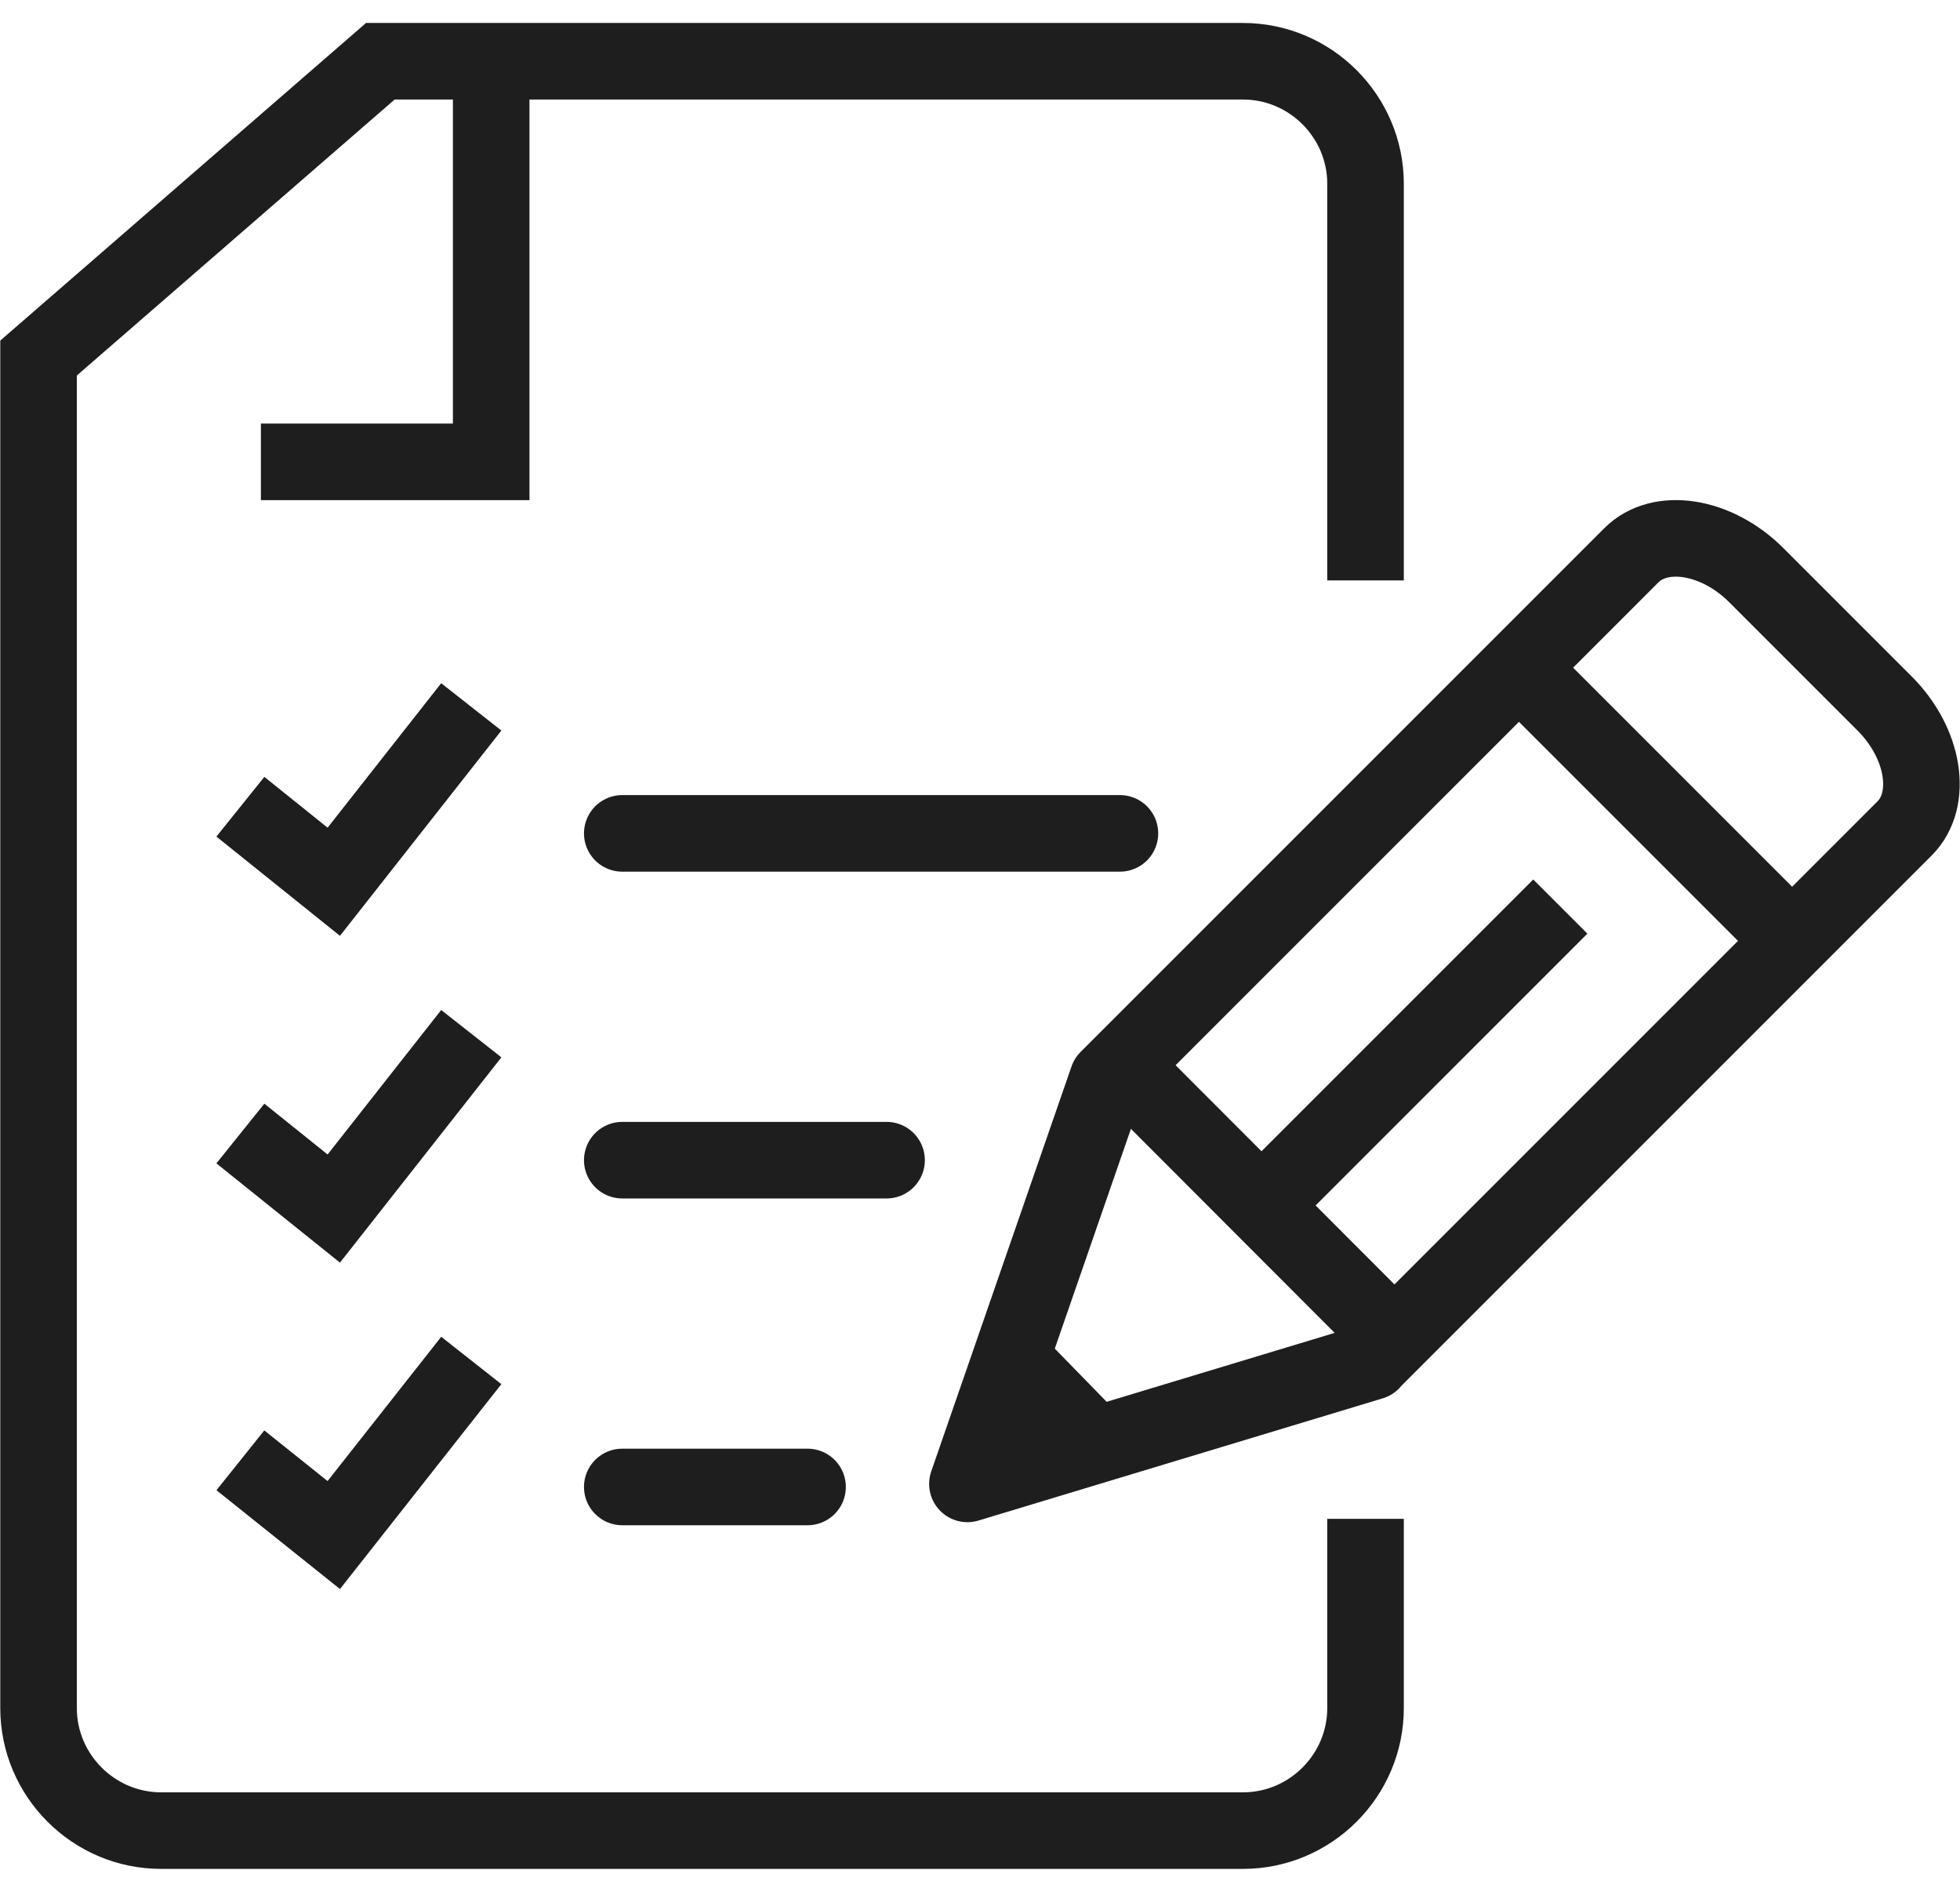
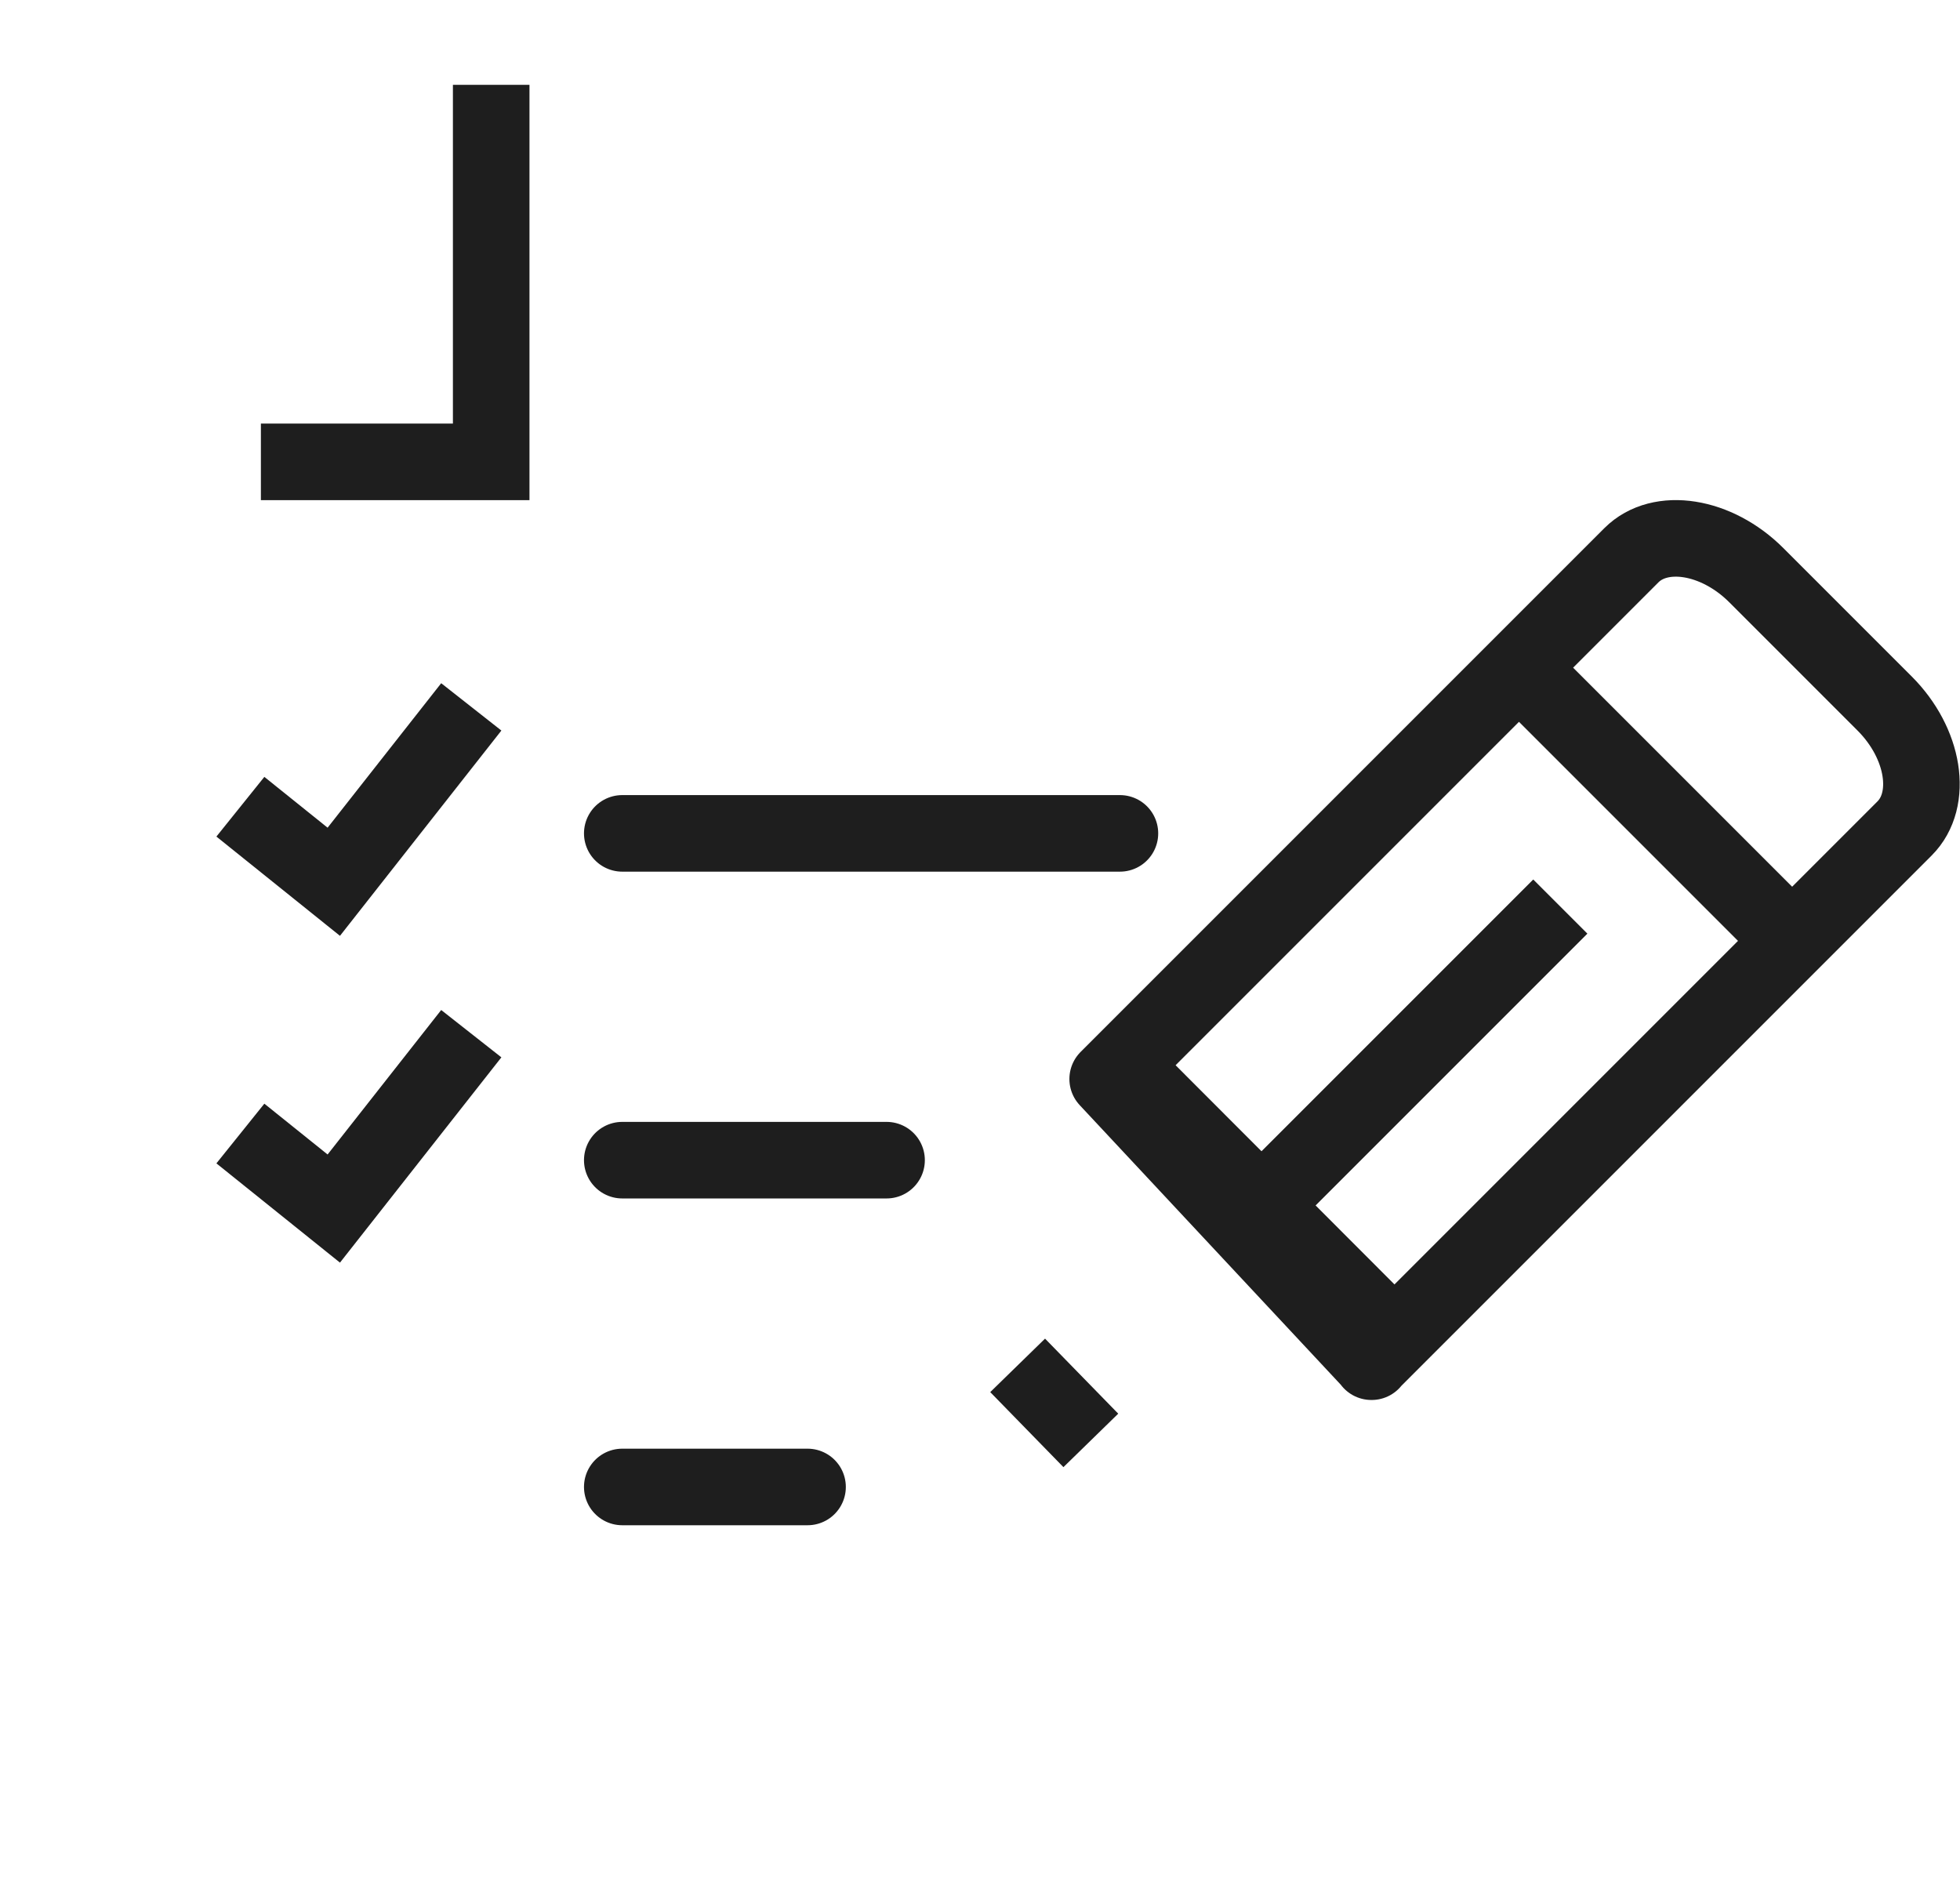
<svg xmlns="http://www.w3.org/2000/svg" width="64" height="62" viewBox="0 0 64 62" fill="none">
  <path d="M7.849 26.34L10.899 28.79L15.389 23.08" stroke="#1E1E1E" stroke-width="2.5" stroke-miterlimit="10" />
  <path d="M20.319 27.21H36.569" stroke="#1E1E1E" stroke-width="2.5" stroke-miterlimit="10" stroke-linecap="round" />
  <path d="M7.849 37.01L10.899 39.46L15.389 33.75" stroke="#1E1E1E" stroke-width="2.5" stroke-miterlimit="10" />
  <path d="M20.319 37.88H28.949" stroke="#1E1E1E" stroke-width="2.5" stroke-miterlimit="10" stroke-linecap="round" />
-   <path d="M7.849 47.68L10.899 50.12L15.389 44.42" stroke="#1E1E1E" stroke-width="2.5" stroke-miterlimit="10" />
  <path d="M20.319 48.55H26.369" stroke="#1E1E1E" stroke-width="2.5" stroke-miterlimit="10" stroke-linecap="round" />
-   <path d="M44.589 18.95V6C44.589 3.8 42.789 2 40.589 2H12.419L1.259 11.69V55.77C1.259 57.97 3.059 59.77 5.259 59.77H40.589C42.789 59.77 44.589 57.97 44.589 55.77V49.59" stroke="#1E1E1E" stroke-width="2.5" stroke-miterlimit="10" />
  <path d="M16.039 2.77V15.08H8.519" stroke="#1E1E1E" stroke-width="2.5" stroke-miterlimit="10" />
-   <path d="M44.789 44.46L31.589 48.45L36.169 35.23L53.269 18.13C54.209 17.19 56.049 17.48 57.349 18.78L61.539 22.97C62.839 24.27 63.129 26.11 62.189 27.05L44.779 44.46H44.789Z" stroke="#1E1E1E" stroke-width="2.5" stroke-linejoin="round" />
+   <path d="M44.789 44.46L36.169 35.23L53.269 18.13C54.209 17.19 56.049 17.48 57.349 18.78L61.539 22.97C62.839 24.27 63.129 26.11 62.189 27.05L44.779 44.46H44.789Z" stroke="#1E1E1E" stroke-width="2.5" stroke-linejoin="round" />
  <path d="M44.699 42.87L37.319 35.48" stroke="#1E1E1E" stroke-width="2.5" stroke-linejoin="round" />
  <path d="M35.619 47.03L33.229 44.58" stroke="#1E1E1E" stroke-width="2.5" stroke-linejoin="round" />
  <path d="M41.269 39.28L50.949 29.6" stroke="#1E1E1E" stroke-width="2.5" stroke-linejoin="round" />
  <path d="M49.799 22L58.329 30.53" stroke="#1E1E1E" stroke-width="2.5" stroke-linejoin="round" />
</svg>